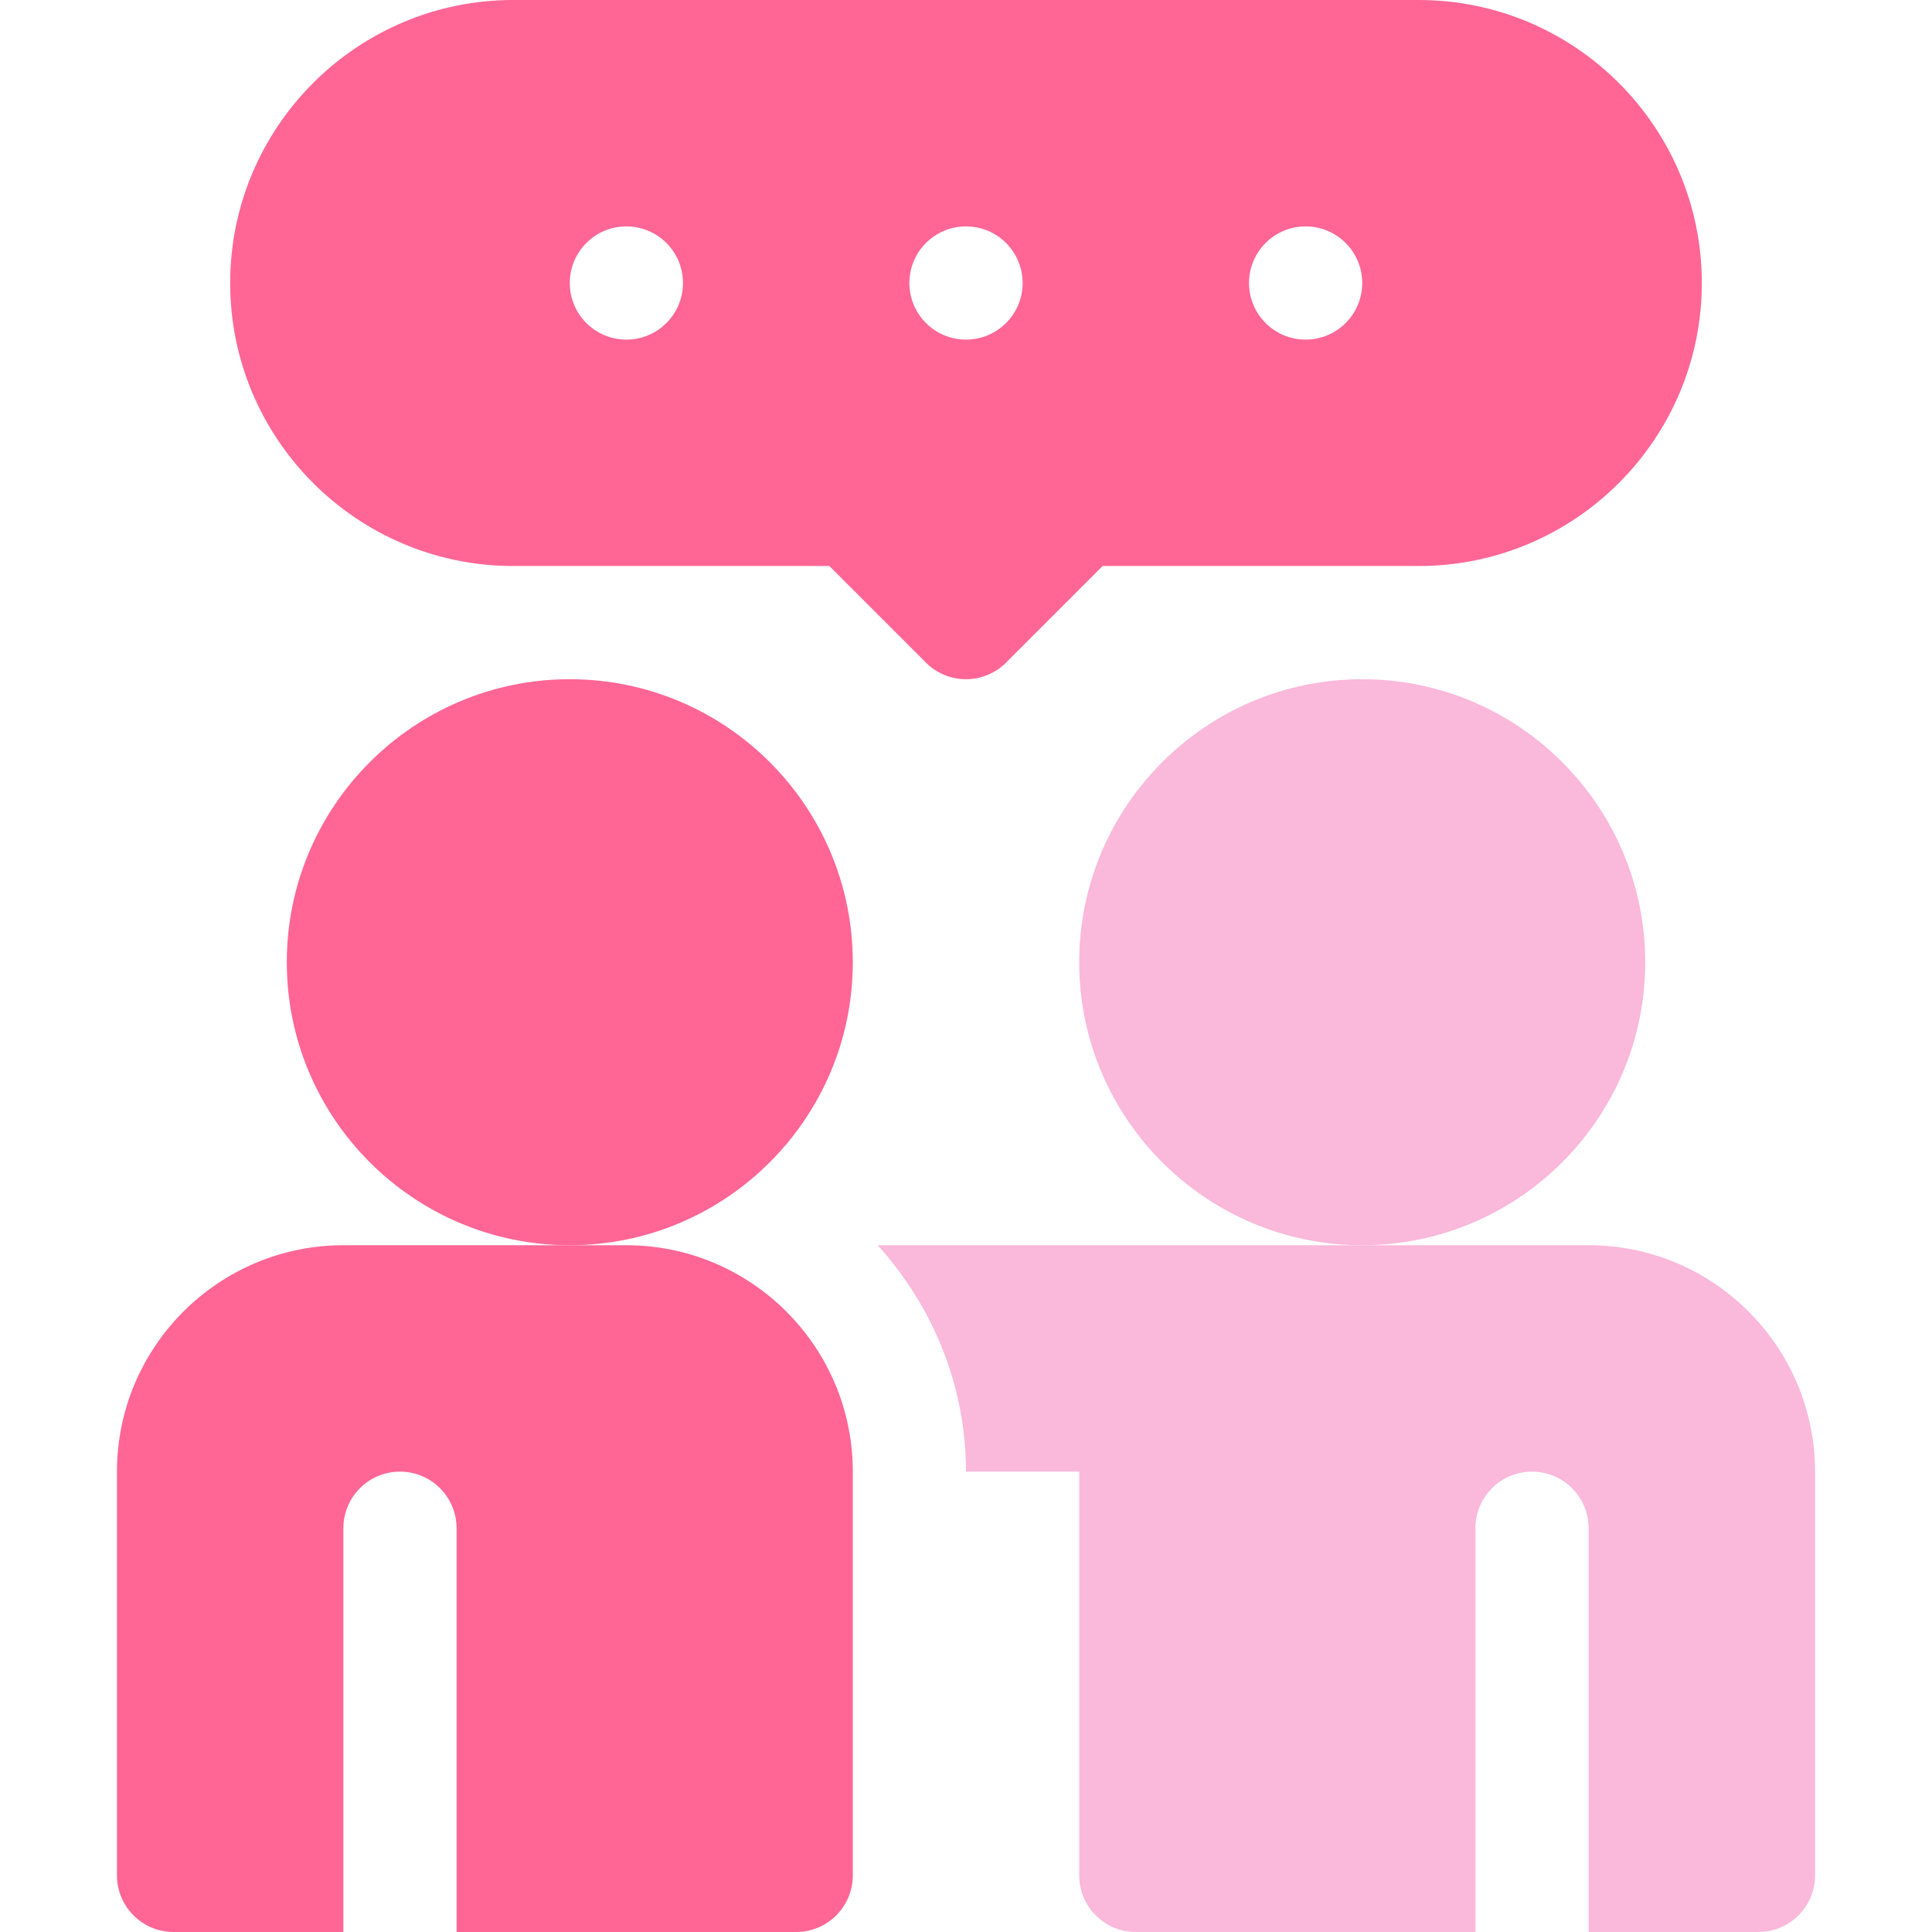
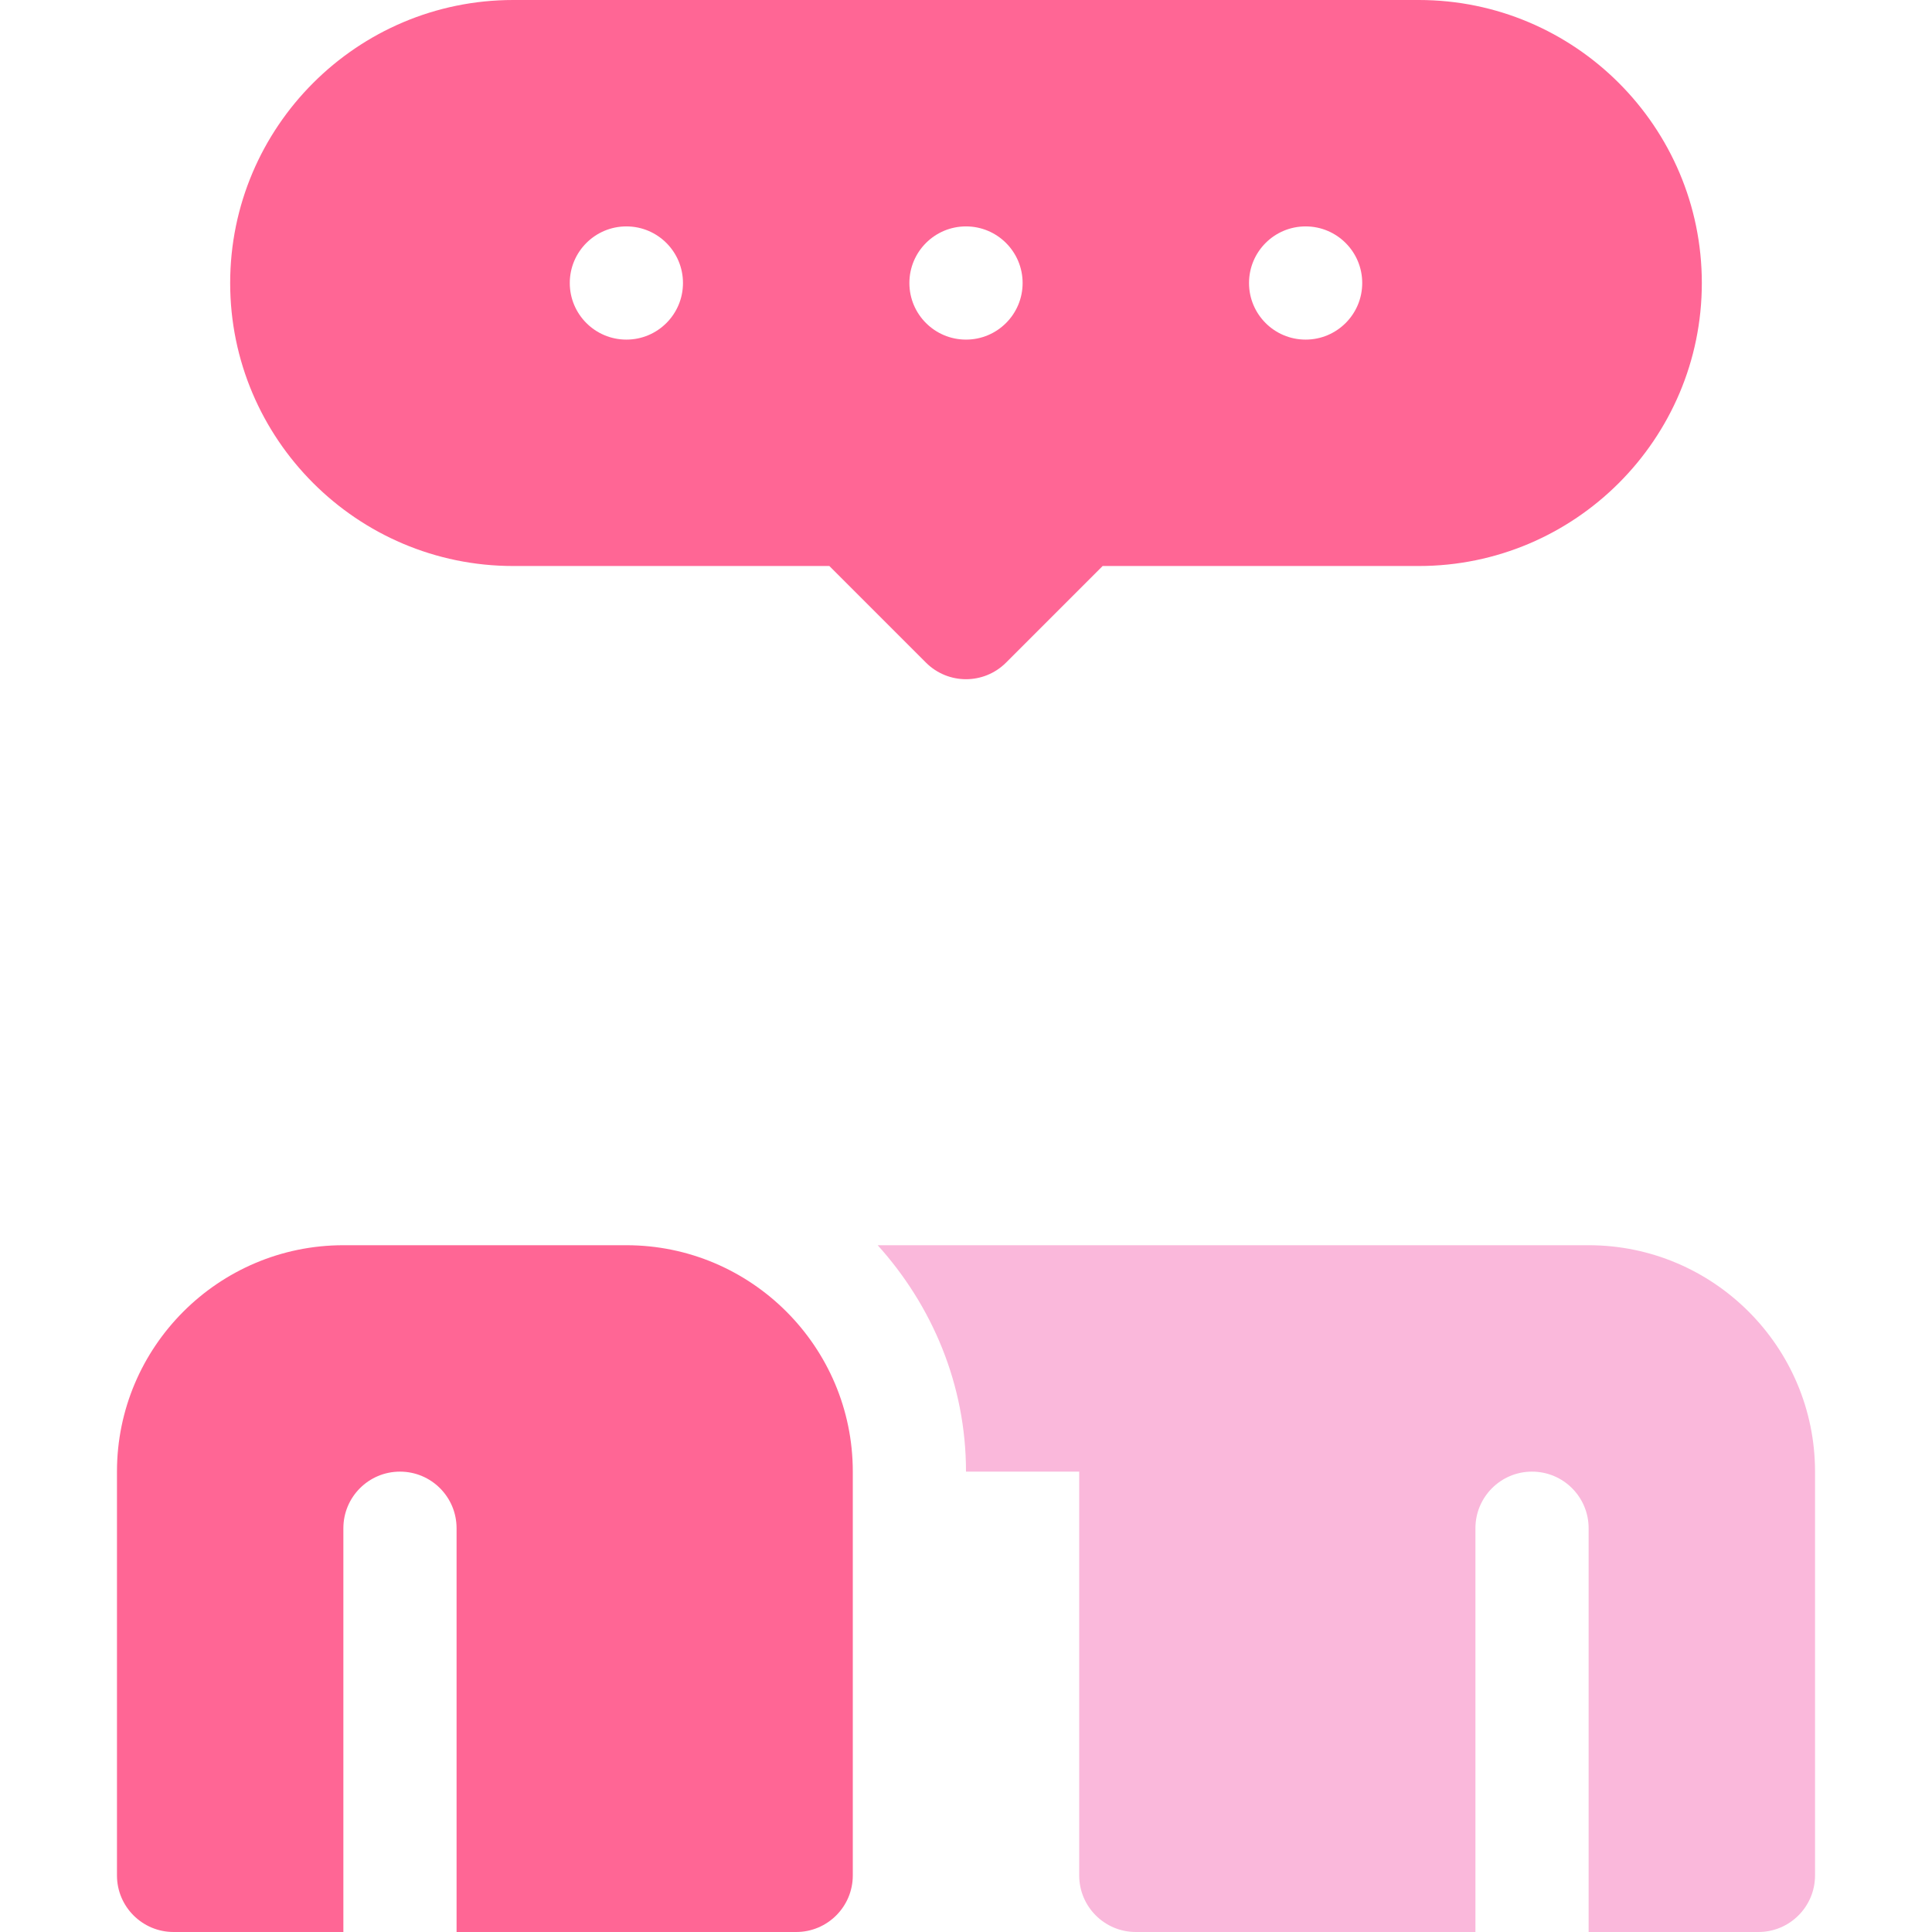
<svg xmlns="http://www.w3.org/2000/svg" width="59" height="59" viewBox="0 0 59 59" fill="none">
  <path d="M51.971 8.643C51.971 3.877 48.095 0 43.328 0H15.672C10.905 0 7.029 3.877 7.029 8.643C7.029 13.408 10.905 17.285 15.672 17.285H25.327L28.278 20.236C28.616 20.573 29.058 20.742 29.5 20.742C29.942 20.742 30.384 20.573 30.722 20.236L33.673 17.285H43.328C48.095 17.285 51.971 13.408 51.971 8.643ZM19.129 10.371C18.174 10.371 17.4 9.597 17.4 8.643C17.4 7.688 18.174 6.914 19.129 6.914C20.084 6.914 20.857 7.688 20.857 8.643C20.857 9.597 20.084 10.371 19.129 10.371ZM29.5 10.371C28.545 10.371 27.771 9.597 27.771 8.643C27.771 7.688 28.545 6.914 29.5 6.914C30.455 6.914 31.229 7.688 31.229 8.643C31.229 9.597 30.455 10.371 29.5 10.371ZM39.871 10.371C38.916 10.371 38.143 9.597 38.143 8.643C38.143 7.688 38.916 6.914 39.871 6.914C40.826 6.914 41.6 7.688 41.6 8.643C41.6 9.597 40.826 10.371 39.871 10.371Z" fill="#FF6695" />
  <path d="M26.043 44.941C26.043 41.128 22.94 38.027 19.129 38.027H10.486C6.675 38.027 3.572 41.128 3.572 44.941V57.272C3.572 58.226 4.346 59 5.301 59H10.486V46.67C10.486 45.715 11.259 44.941 12.215 44.941C13.17 44.941 13.943 45.715 13.943 46.67V59H24.314C25.269 59 26.043 58.226 26.043 57.272V44.941Z" fill="#FF6695" />
-   <path d="M17.4 38.027C12.633 38.027 8.758 34.15 8.758 29.385C8.758 24.619 12.633 20.742 17.4 20.742C22.167 20.742 26.043 24.619 26.043 29.385C26.043 34.15 22.167 38.027 17.4 38.027Z" fill="#FF6695" />
-   <path d="M41.6 38.027C36.833 38.027 32.957 34.15 32.957 29.385C32.957 24.619 36.833 20.742 41.6 20.742C46.367 20.742 50.242 24.619 50.242 29.385C50.242 34.15 46.367 38.027 41.6 38.027Z" fill="#FAB8DB" />
  <path d="M55.428 44.941C55.428 41.128 52.325 38.027 48.514 38.027H26.803C28.461 39.866 29.5 42.276 29.5 44.941H32.957V57.272C32.957 58.226 33.731 59 34.686 59H45.057V46.67C45.057 45.715 45.83 44.941 46.785 44.941C47.741 44.941 48.514 45.715 48.514 46.67V59H53.699C54.654 59 55.428 58.226 55.428 57.272V44.941Z" fill="#FAB8DB" />
</svg>